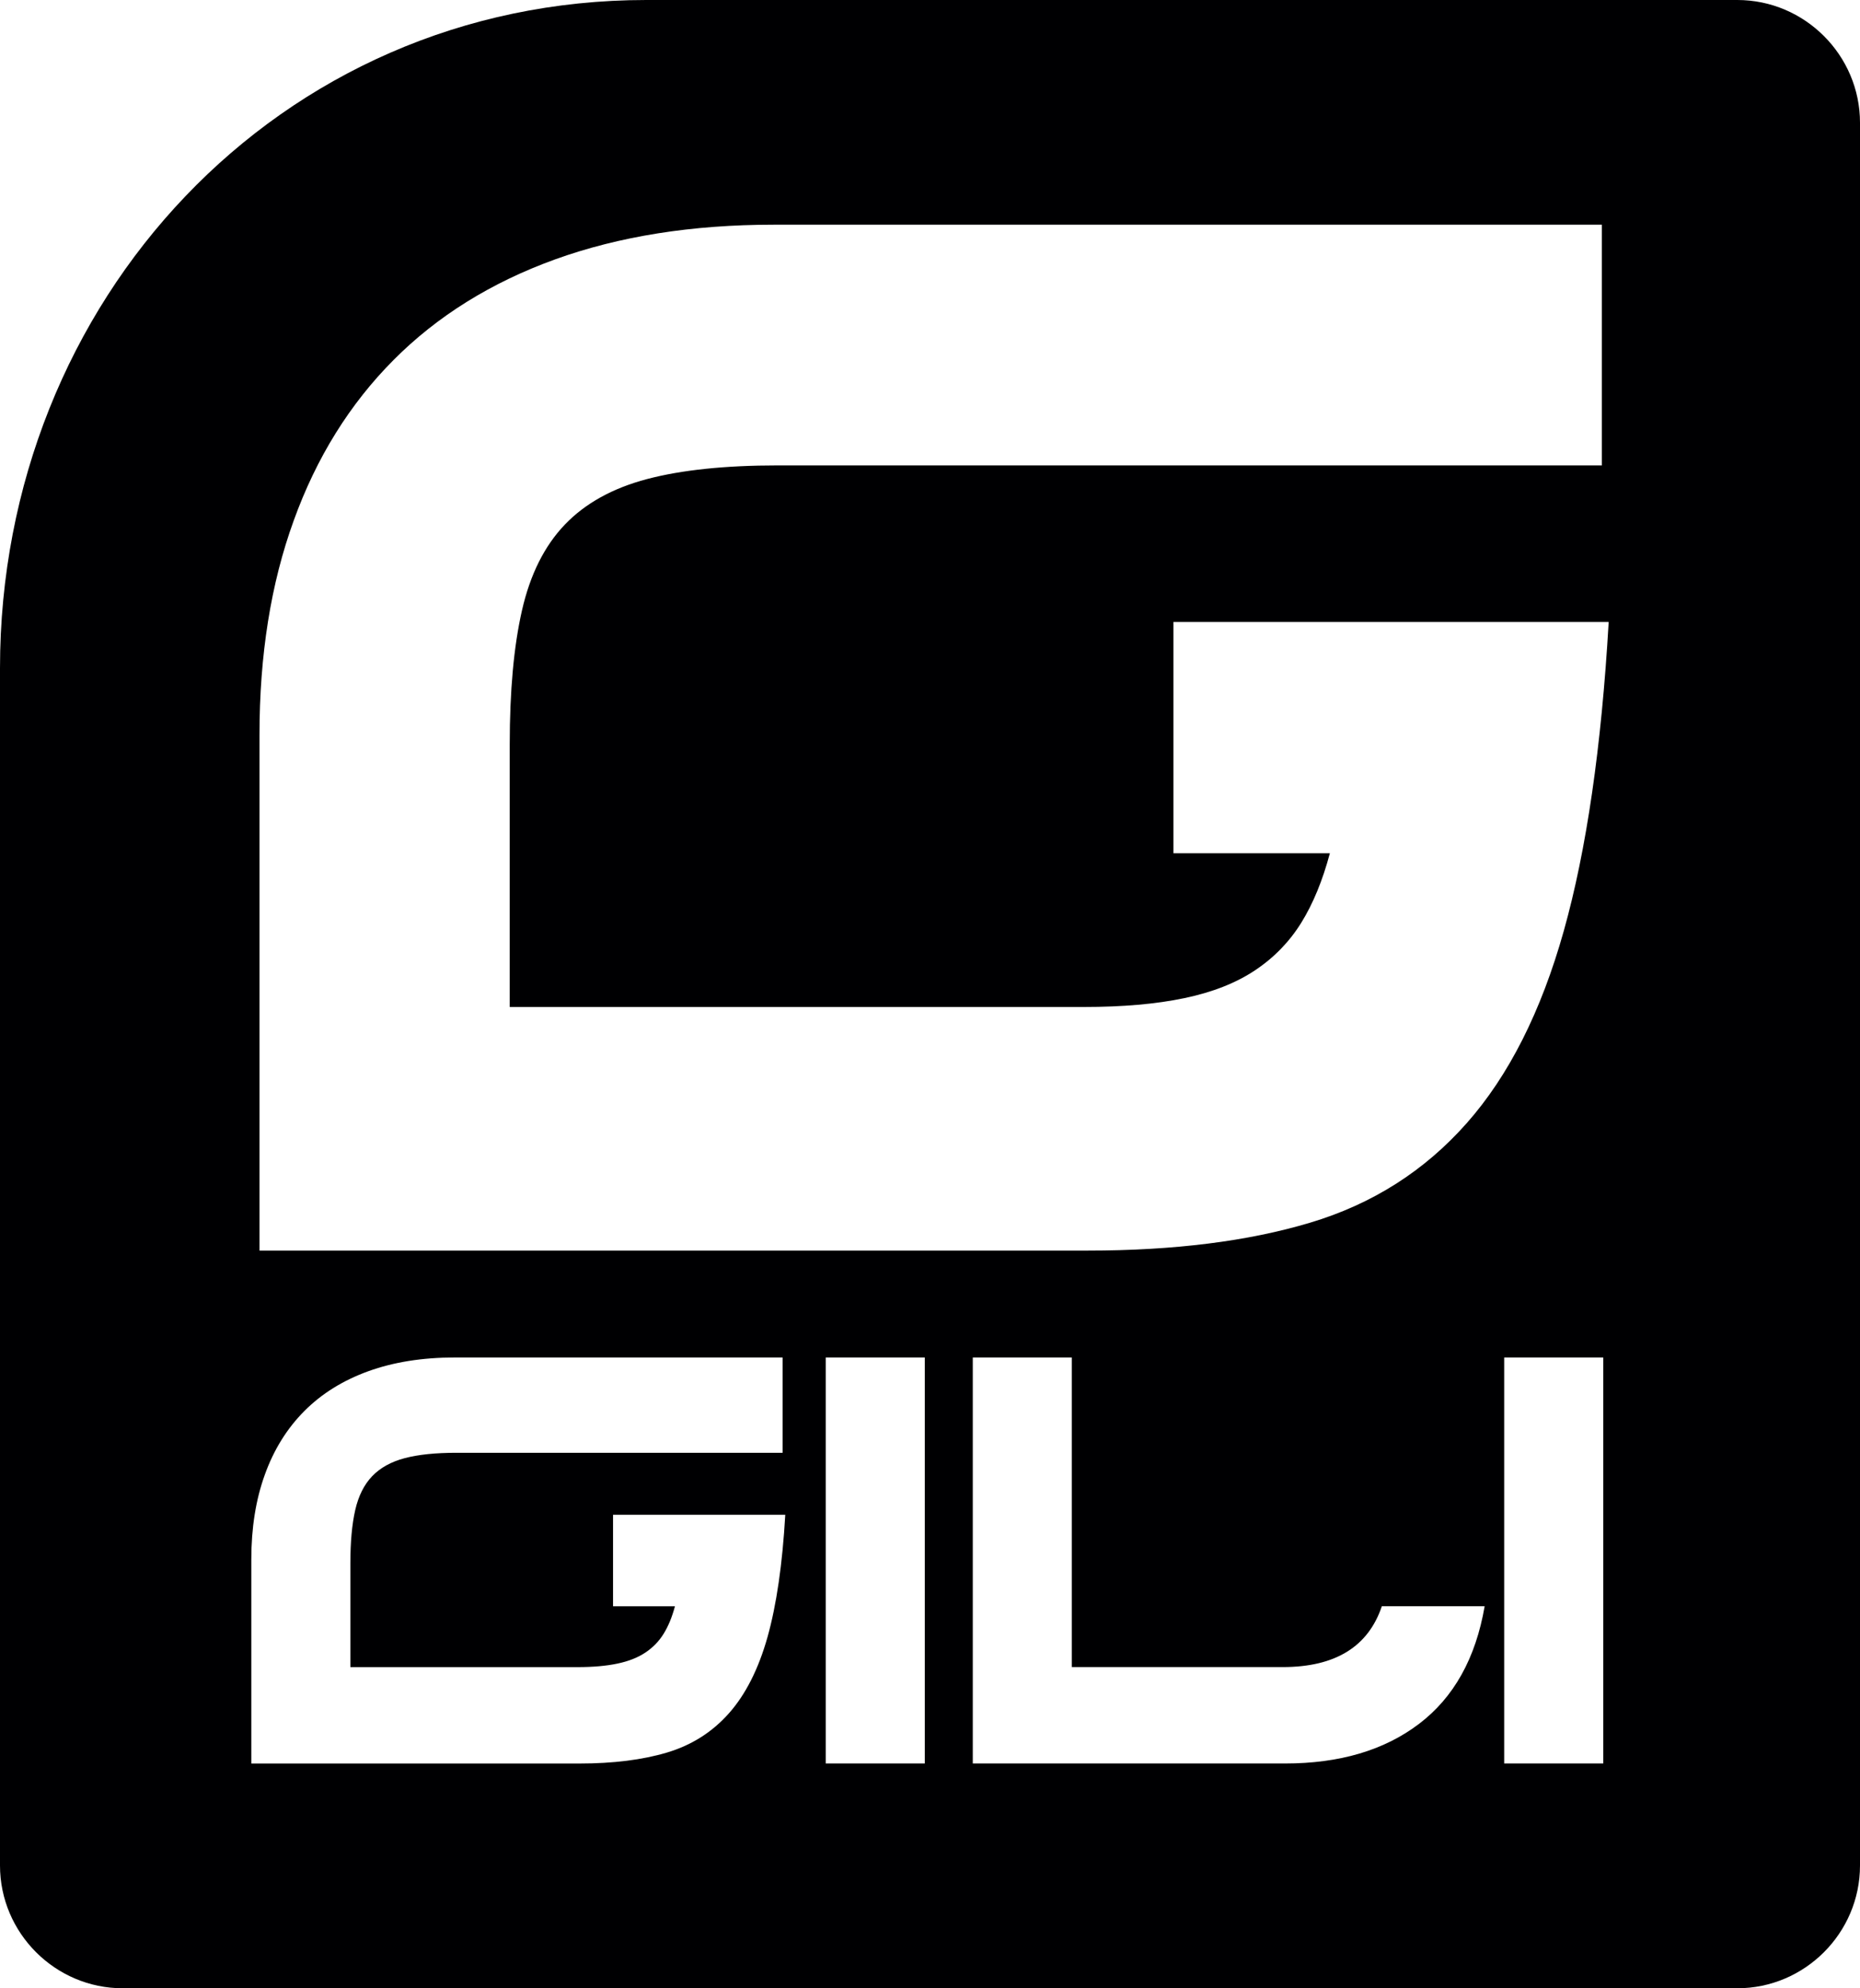
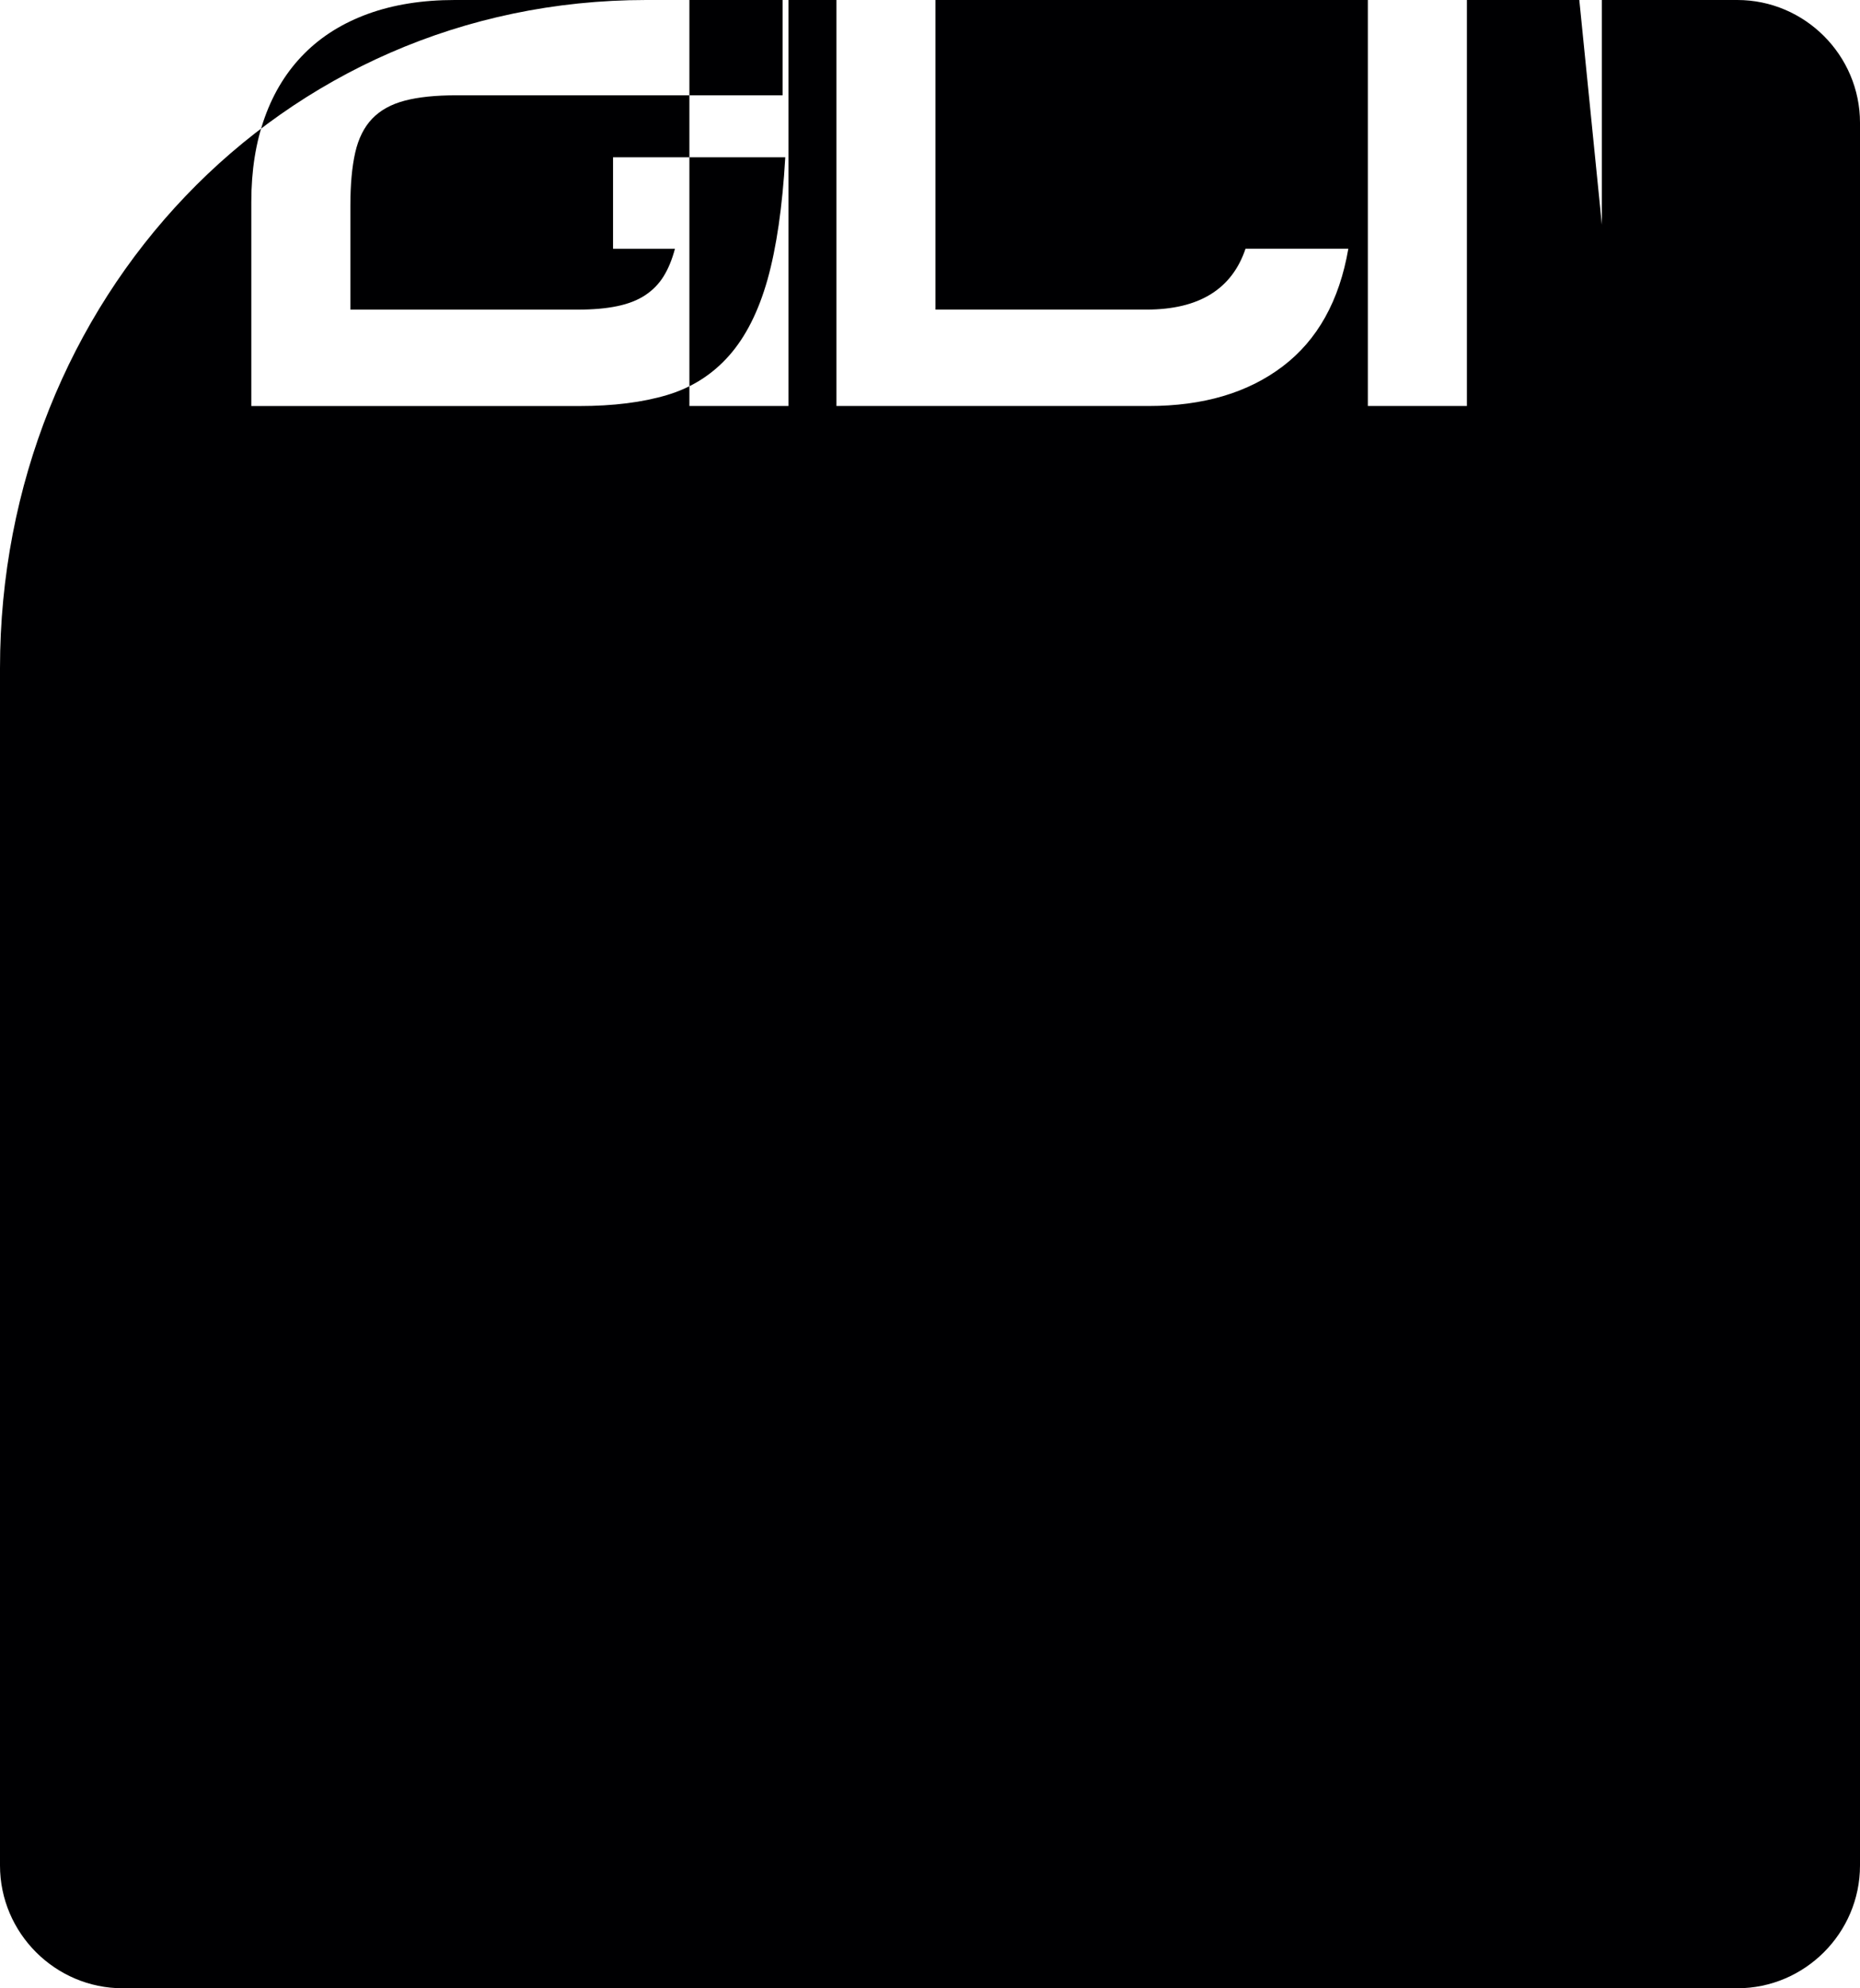
<svg xmlns="http://www.w3.org/2000/svg" id="Layer_1" data-name="Layer 1" viewBox="0 0 450.65 481.54">
  <defs>
    <style>
      .cls-1 {
        fill: #000002;
        fill-rule: evenodd;
      }
    </style>
  </defs>
-   <path class="cls-1" d="M156.58,0H420.92c16.35,0,29.73,13.38,29.73,29.73V451.81c0,16.35-13.38,29.73-29.73,29.73H29.73c-16.35,0-29.73-13.38-29.73-29.73V161.84C0,72.83,67.57,0,156.58,0h0Zm33.03,328.77H110.18c-7.83,0-14.8,1.11-20.95,3.33-6.13,2.22-11.3,5.43-15.5,9.65-4.2,4.22-7.39,9.35-9.56,15.39-2.19,6.04-3.28,12.89-3.28,20.54v49.43h79.42c8.26,0,15.37-.89,21.32-2.67,5.96-1.78,10.96-4.96,15-9.52,4.04-4.56,7.15-10.72,9.33-18.45,2.17-7.74,3.61-17.61,4.3-29.61h-41.73v22.17h15c-.7,2.61-1.61,4.83-2.74,6.65-1.13,1.83-2.61,3.35-4.43,4.56-1.83,1.22-4.09,2.11-6.78,2.67-2.7,.57-5.91,.85-9.65,.85h-55.04v-25.17c0-5.13,.39-9.41,1.17-12.85,.78-3.43,2.15-6.17,4.11-8.22,1.96-2.04,4.59-3.5,7.89-4.37,3.3-.87,7.48-1.3,12.52-1.3h79.03v-23.08h0Zm34.45,98.33h0v-98.33h-24v98.33h24Zm35.63-98.33h-24v98.33h75.64c13.22,0,24.04-3.19,32.47-9.59,8.43-6.39,13.74-15.89,15.91-28.5h-24.91c-3.3,9.82-11.3,14.74-24,14.74h-51.12v-74.99h0Zm128.75,98.33h0v-98.33h-24v98.33h24Zm-.33-372.68H187.43c-19.77,0-37.4,2.8-52.94,8.4-15.49,5.6-28.56,13.73-39.16,24.39-10.6,10.65-18.67,23.62-24.17,38.88-5.55,15.27-8.29,32.57-8.29,51.9v124.89h200.68c20.87,0,38.83-2.25,53.88-6.76,15.05-4.5,27.68-12.52,37.9-24.06,10.22-11.53,18.07-27.08,23.56-46.63,5.49-19.55,9.12-44.49,10.87-74.8h-105.45v56.02h37.9c-1.76,6.59-4.06,12.19-6.92,16.81-2.86,4.61-6.59,8.46-11.2,11.53-4.61,3.08-10.33,5.33-17.14,6.75-6.81,1.43-14.94,2.14-24.38,2.14H123.5v-63.6c0-12.96,.99-23.78,2.97-32.46,1.98-8.68,5.44-15.6,10.38-20.76,4.94-5.16,11.59-8.84,19.94-11.04,8.35-2.2,18.89-3.3,31.63-3.3h199.69V54.43Z" />
+   <path class="cls-1" d="M156.58,0H420.92c16.35,0,29.73,13.38,29.73,29.73V451.81c0,16.35-13.38,29.73-29.73,29.73H29.73c-16.35,0-29.73-13.38-29.73-29.73V161.84C0,72.83,67.57,0,156.58,0h0ZH110.18c-7.83,0-14.8,1.11-20.95,3.33-6.13,2.22-11.3,5.43-15.5,9.65-4.2,4.22-7.39,9.35-9.56,15.39-2.19,6.04-3.28,12.89-3.28,20.54v49.43h79.42c8.26,0,15.37-.89,21.32-2.67,5.96-1.78,10.96-4.96,15-9.52,4.04-4.56,7.15-10.72,9.33-18.45,2.17-7.74,3.61-17.61,4.3-29.61h-41.73v22.17h15c-.7,2.61-1.61,4.83-2.74,6.65-1.13,1.83-2.61,3.35-4.43,4.56-1.83,1.22-4.09,2.11-6.78,2.67-2.7,.57-5.91,.85-9.65,.85h-55.04v-25.17c0-5.13,.39-9.41,1.17-12.85,.78-3.43,2.15-6.17,4.11-8.22,1.96-2.04,4.59-3.5,7.89-4.37,3.3-.87,7.48-1.3,12.52-1.3h79.03v-23.08h0Zm34.45,98.33h0v-98.33h-24v98.33h24Zm35.63-98.33h-24v98.33h75.64c13.22,0,24.04-3.19,32.47-9.59,8.43-6.39,13.74-15.89,15.91-28.5h-24.91c-3.3,9.82-11.3,14.74-24,14.74h-51.12v-74.99h0Zm128.75,98.33h0v-98.33h-24v98.33h24Zm-.33-372.68H187.43c-19.77,0-37.4,2.8-52.94,8.4-15.49,5.6-28.56,13.73-39.16,24.39-10.6,10.65-18.67,23.62-24.17,38.88-5.55,15.27-8.29,32.57-8.29,51.9v124.89h200.68c20.87,0,38.83-2.25,53.88-6.76,15.05-4.5,27.68-12.52,37.9-24.06,10.22-11.53,18.07-27.08,23.56-46.63,5.49-19.55,9.12-44.49,10.87-74.8h-105.45v56.02h37.9c-1.76,6.59-4.06,12.19-6.92,16.81-2.86,4.61-6.59,8.46-11.2,11.53-4.61,3.08-10.33,5.33-17.14,6.75-6.81,1.43-14.94,2.14-24.38,2.14H123.5v-63.6c0-12.96,.99-23.78,2.97-32.46,1.98-8.68,5.44-15.6,10.38-20.76,4.94-5.16,11.59-8.84,19.94-11.04,8.35-2.2,18.89-3.3,31.63-3.3h199.69V54.43Z" />
</svg>